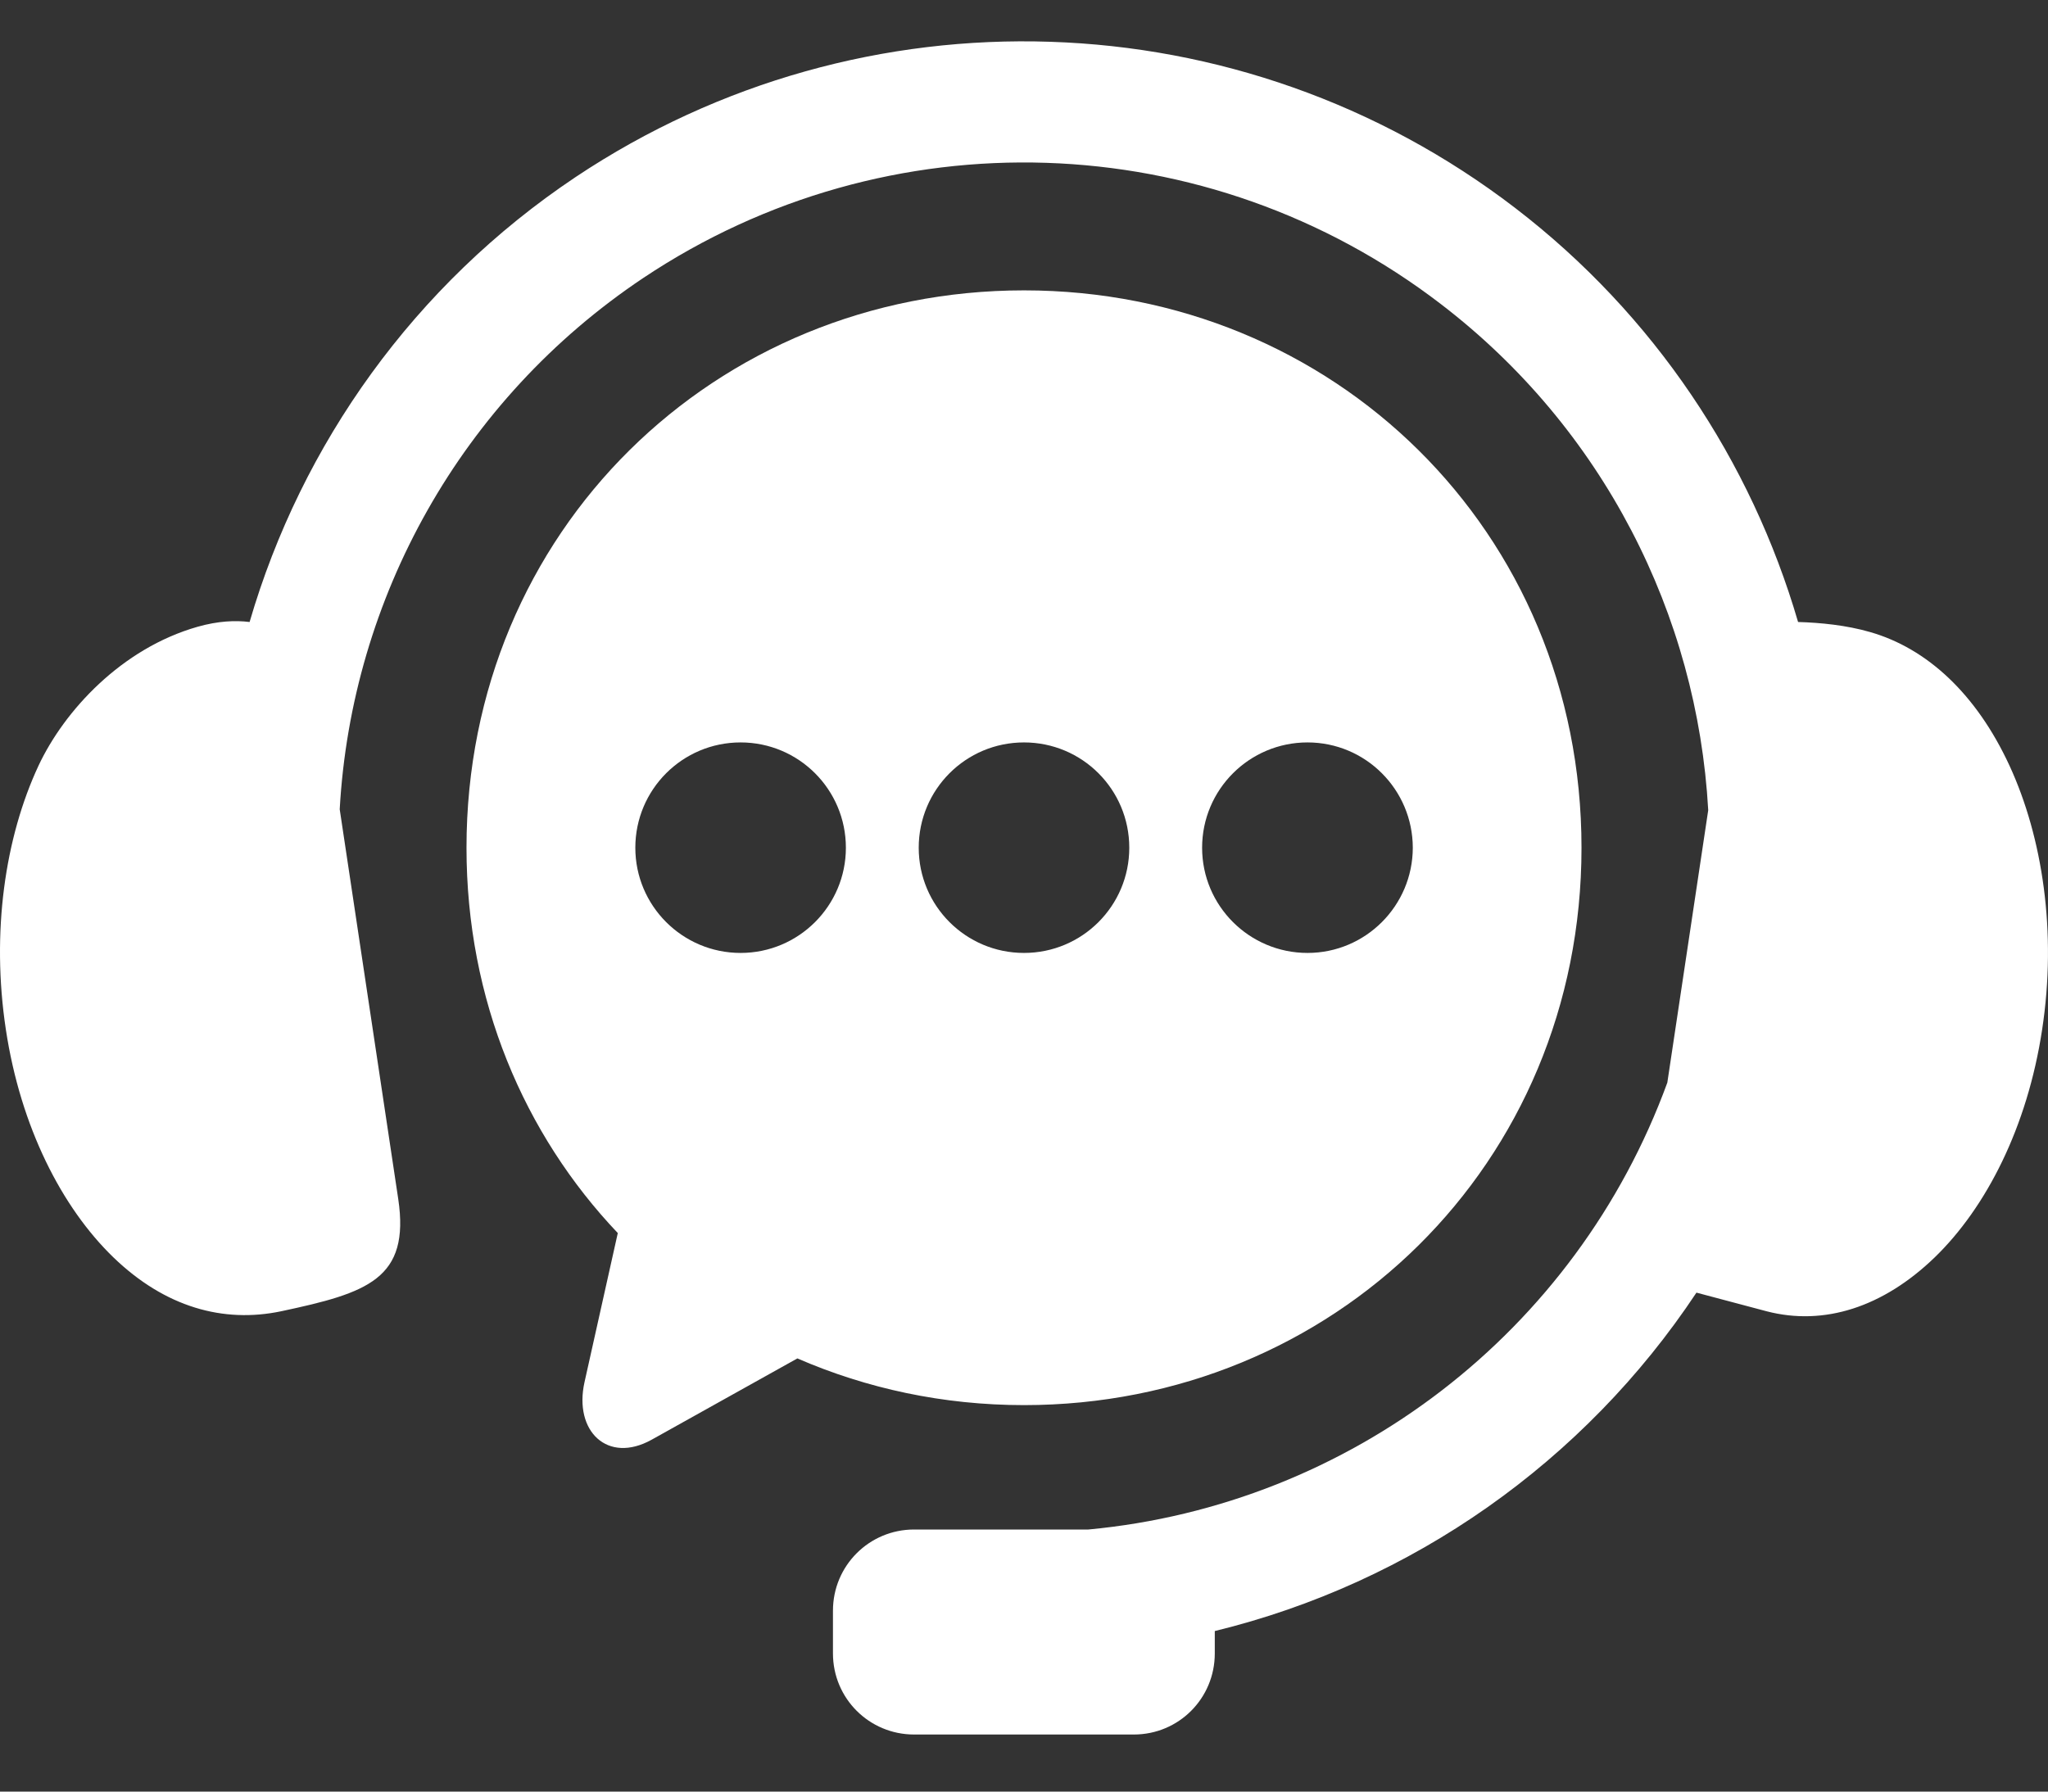
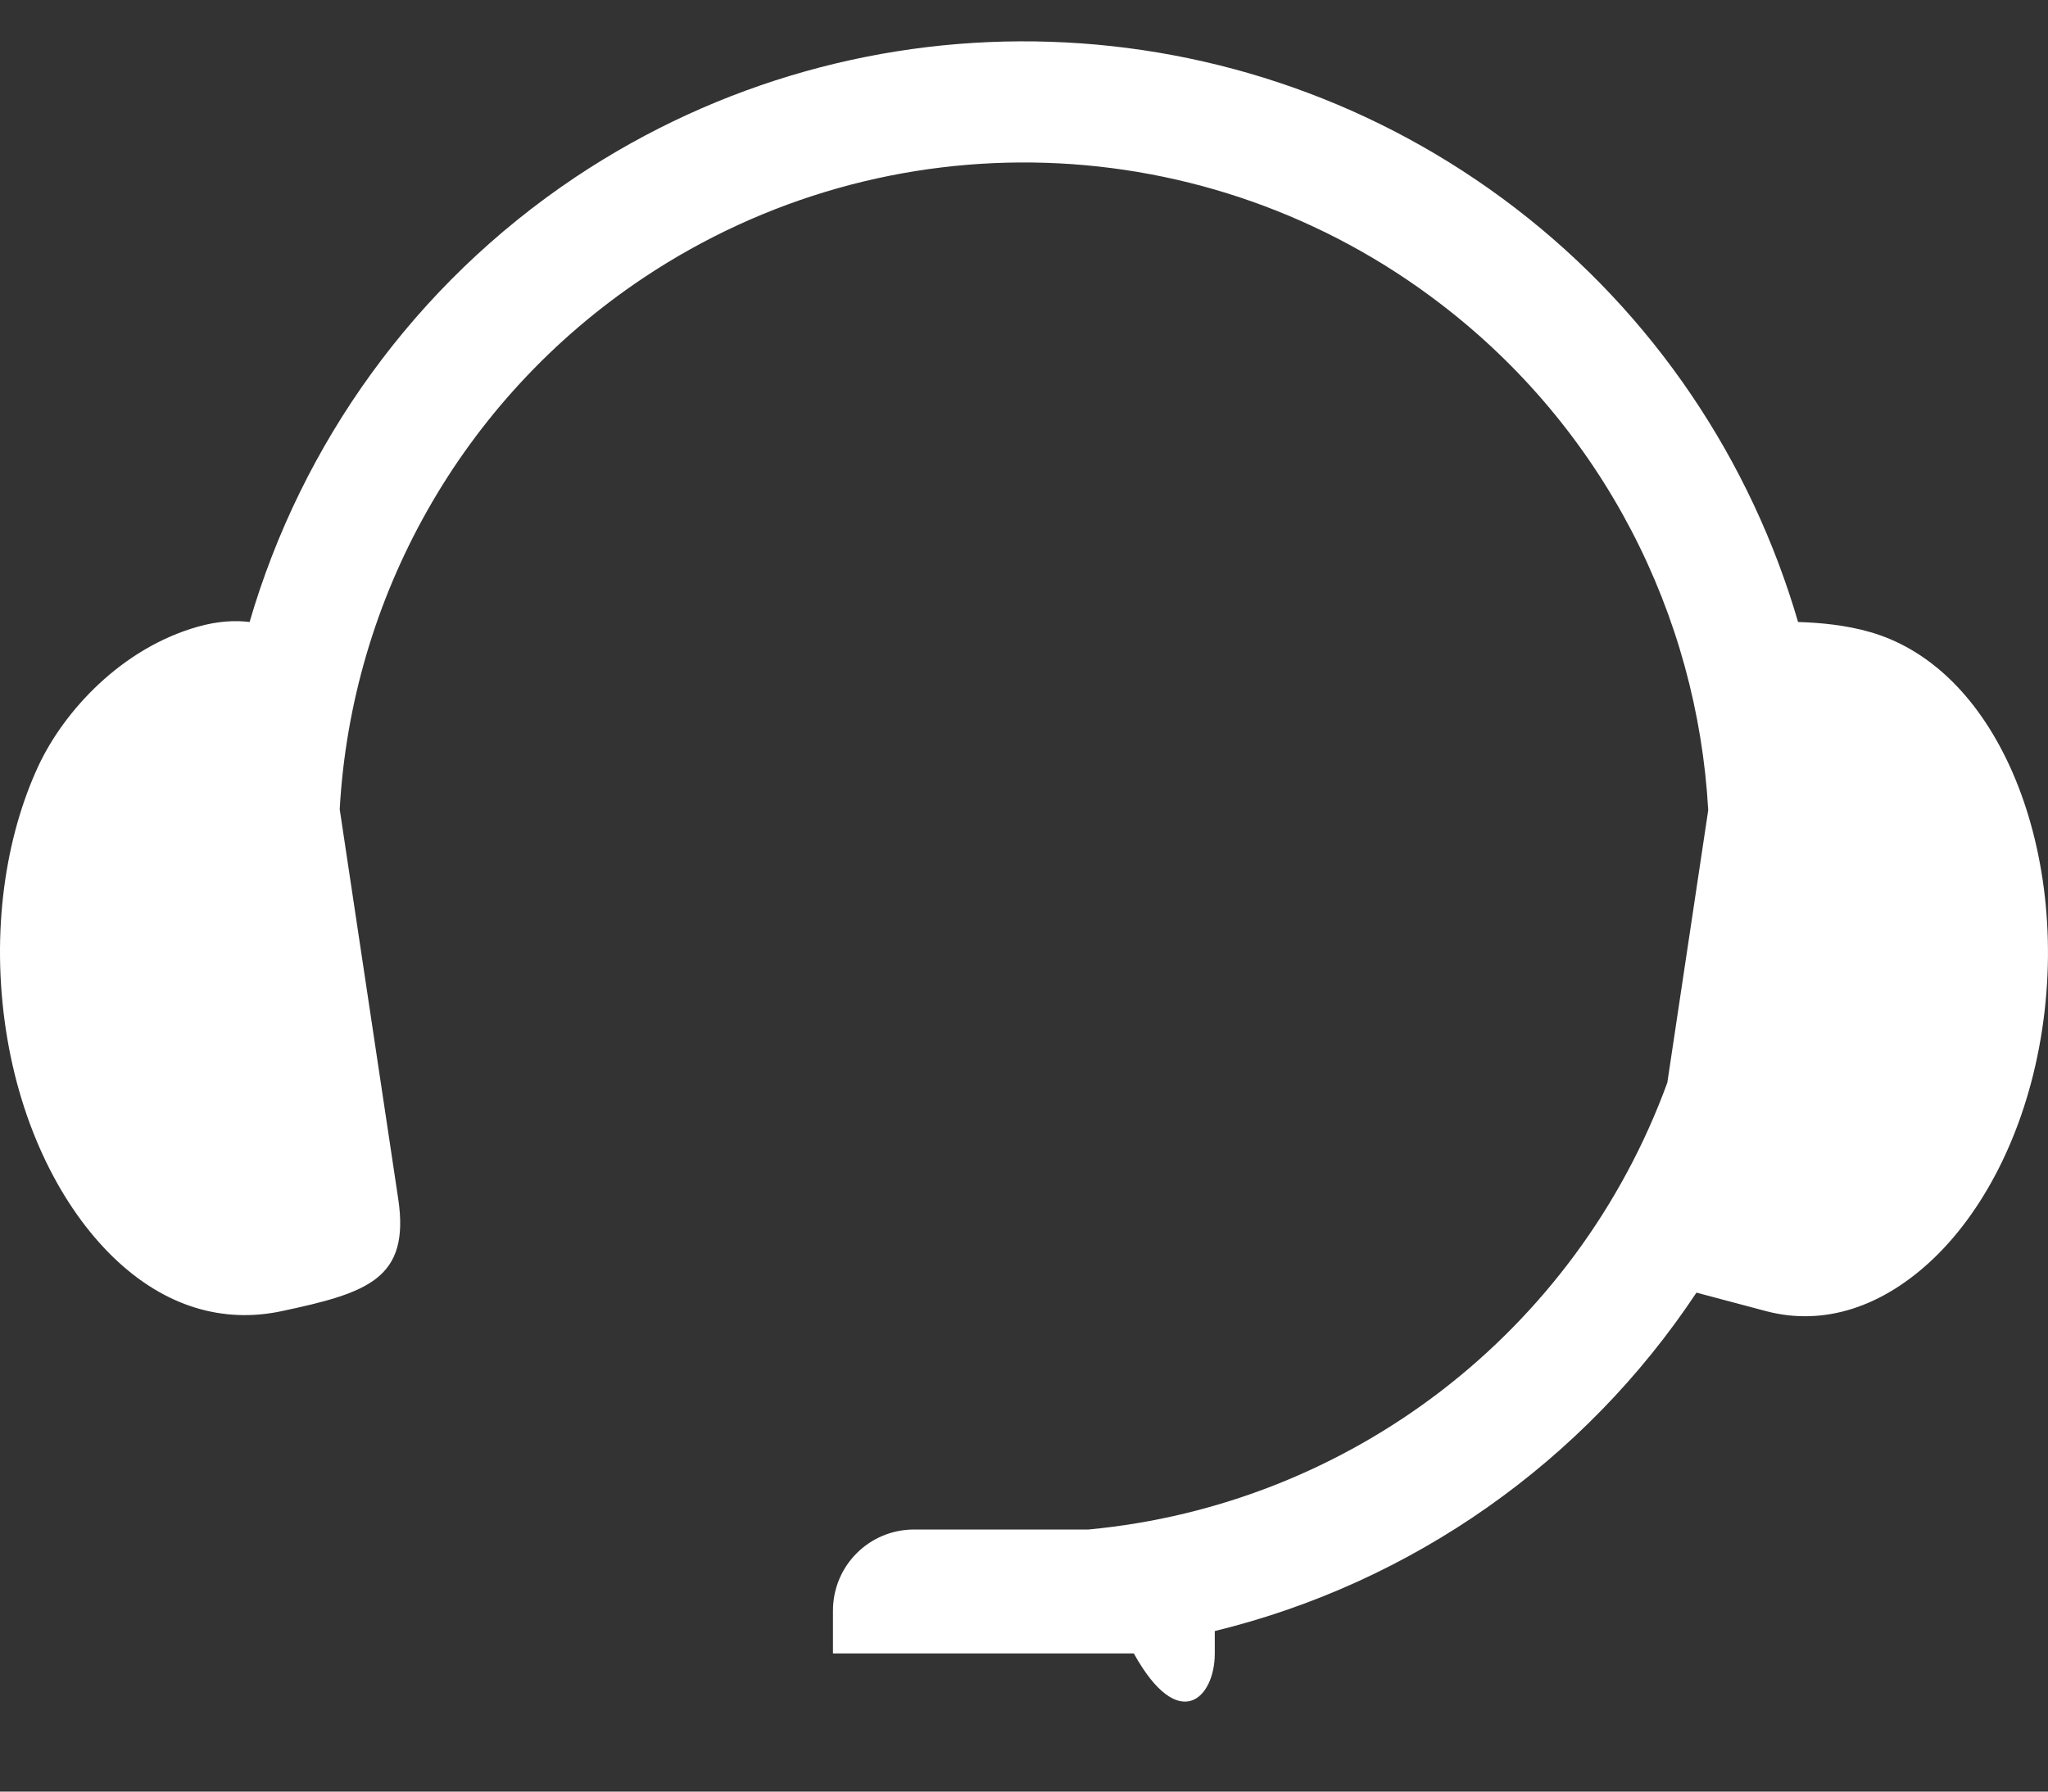
<svg xmlns="http://www.w3.org/2000/svg" width="32" height="28" viewBox="0 0 32 28" fill="none">
  <rect x="0" y="0" width="32" height="28" fill="#333333" stroke="none" />
-   <path fill-rule="evenodd" clip-rule="evenodd" d="M16.412 0.653C13.839 0.567 11.239 1.269 8.994 2.767C6.473 4.452 4.711 6.94 3.9 9.721C3.676 9.693 3.407 9.705 3.089 9.795C1.899 10.133 1.004 11.108 0.602 11.966C0.08 13.085 -0.14 14.565 0.092 16.093C0.323 17.616 0.966 18.871 1.771 19.65C2.578 20.43 3.489 20.683 4.394 20.493C5.742 20.206 6.41 19.99 6.222 18.735L5.308 12.648C5.492 9.353 7.198 6.252 10.05 4.345C13.868 1.795 18.874 1.958 22.516 4.754C25.05 6.696 26.521 9.607 26.691 12.662L26.052 16.92C24.627 20.82 21.094 23.521 17.006 23.904H14.283C13.581 23.904 13.015 24.47 13.015 25.172V25.841C13.015 26.543 13.581 27.108 14.283 27.108H17.716C18.418 27.108 18.981 26.543 18.981 25.841V25.491C22.064 24.739 24.755 22.844 26.507 20.202L27.606 20.494C28.501 20.726 29.423 20.43 30.23 19.651C31.035 18.871 31.677 17.616 31.908 16.093C32.141 14.566 31.915 13.088 31.399 11.967C30.881 10.845 30.11 10.133 29.22 9.878C28.847 9.77 28.442 9.731 28.095 9.721C27.361 7.206 25.85 4.919 23.673 3.249C21.532 1.607 18.985 0.737 16.412 0.653Z" fill="white" />
-   <path fill-rule="evenodd" clip-rule="evenodd" d="M20.43 11.603C21.337 11.603 22.073 12.339 22.075 13.249C22.073 14.156 21.337 14.893 20.43 14.893C19.52 14.893 18.783 14.156 18.783 13.249C18.783 12.339 19.521 11.603 20.43 11.603ZM16 11.603C16.91 11.603 17.645 12.339 17.645 13.249C17.645 14.156 16.91 14.893 16 14.893C15.09 14.893 14.355 14.156 14.355 13.249C14.355 12.339 15.09 11.603 16 11.603ZM11.572 11.603C12.48 11.603 13.217 12.339 13.217 13.249C13.217 14.156 12.48 14.893 11.572 14.893C10.663 14.893 9.927 14.156 9.927 13.249C9.927 12.339 10.663 11.603 11.572 11.603ZM16 4.538C11.176 4.538 7.289 8.297 7.289 13.249C7.289 15.627 8.188 17.729 9.653 19.271L9.133 21.601C8.962 22.368 9.494 22.884 10.183 22.5L12.459 21.23C13.54 21.7 14.736 21.96 16 21.96C20.826 21.96 24.711 18.203 24.711 13.249C24.711 8.297 20.826 4.538 16 4.538Z" fill="white" />
+   <path fill-rule="evenodd" clip-rule="evenodd" d="M16.412 0.653C13.839 0.567 11.239 1.269 8.994 2.767C6.473 4.452 4.711 6.94 3.9 9.721C3.676 9.693 3.407 9.705 3.089 9.795C1.899 10.133 1.004 11.108 0.602 11.966C0.08 13.085 -0.14 14.565 0.092 16.093C0.323 17.616 0.966 18.871 1.771 19.65C2.578 20.43 3.489 20.683 4.394 20.493C5.742 20.206 6.41 19.99 6.222 18.735L5.308 12.648C5.492 9.353 7.198 6.252 10.05 4.345C13.868 1.795 18.874 1.958 22.516 4.754C25.05 6.696 26.521 9.607 26.691 12.662L26.052 16.92C24.627 20.82 21.094 23.521 17.006 23.904H14.283C13.581 23.904 13.015 24.47 13.015 25.172V25.841H17.716C18.418 27.108 18.981 26.543 18.981 25.841V25.491C22.064 24.739 24.755 22.844 26.507 20.202L27.606 20.494C28.501 20.726 29.423 20.43 30.23 19.651C31.035 18.871 31.677 17.616 31.908 16.093C32.141 14.566 31.915 13.088 31.399 11.967C30.881 10.845 30.11 10.133 29.22 9.878C28.847 9.77 28.442 9.731 28.095 9.721C27.361 7.206 25.85 4.919 23.673 3.249C21.532 1.607 18.985 0.737 16.412 0.653Z" fill="white" />
</svg>